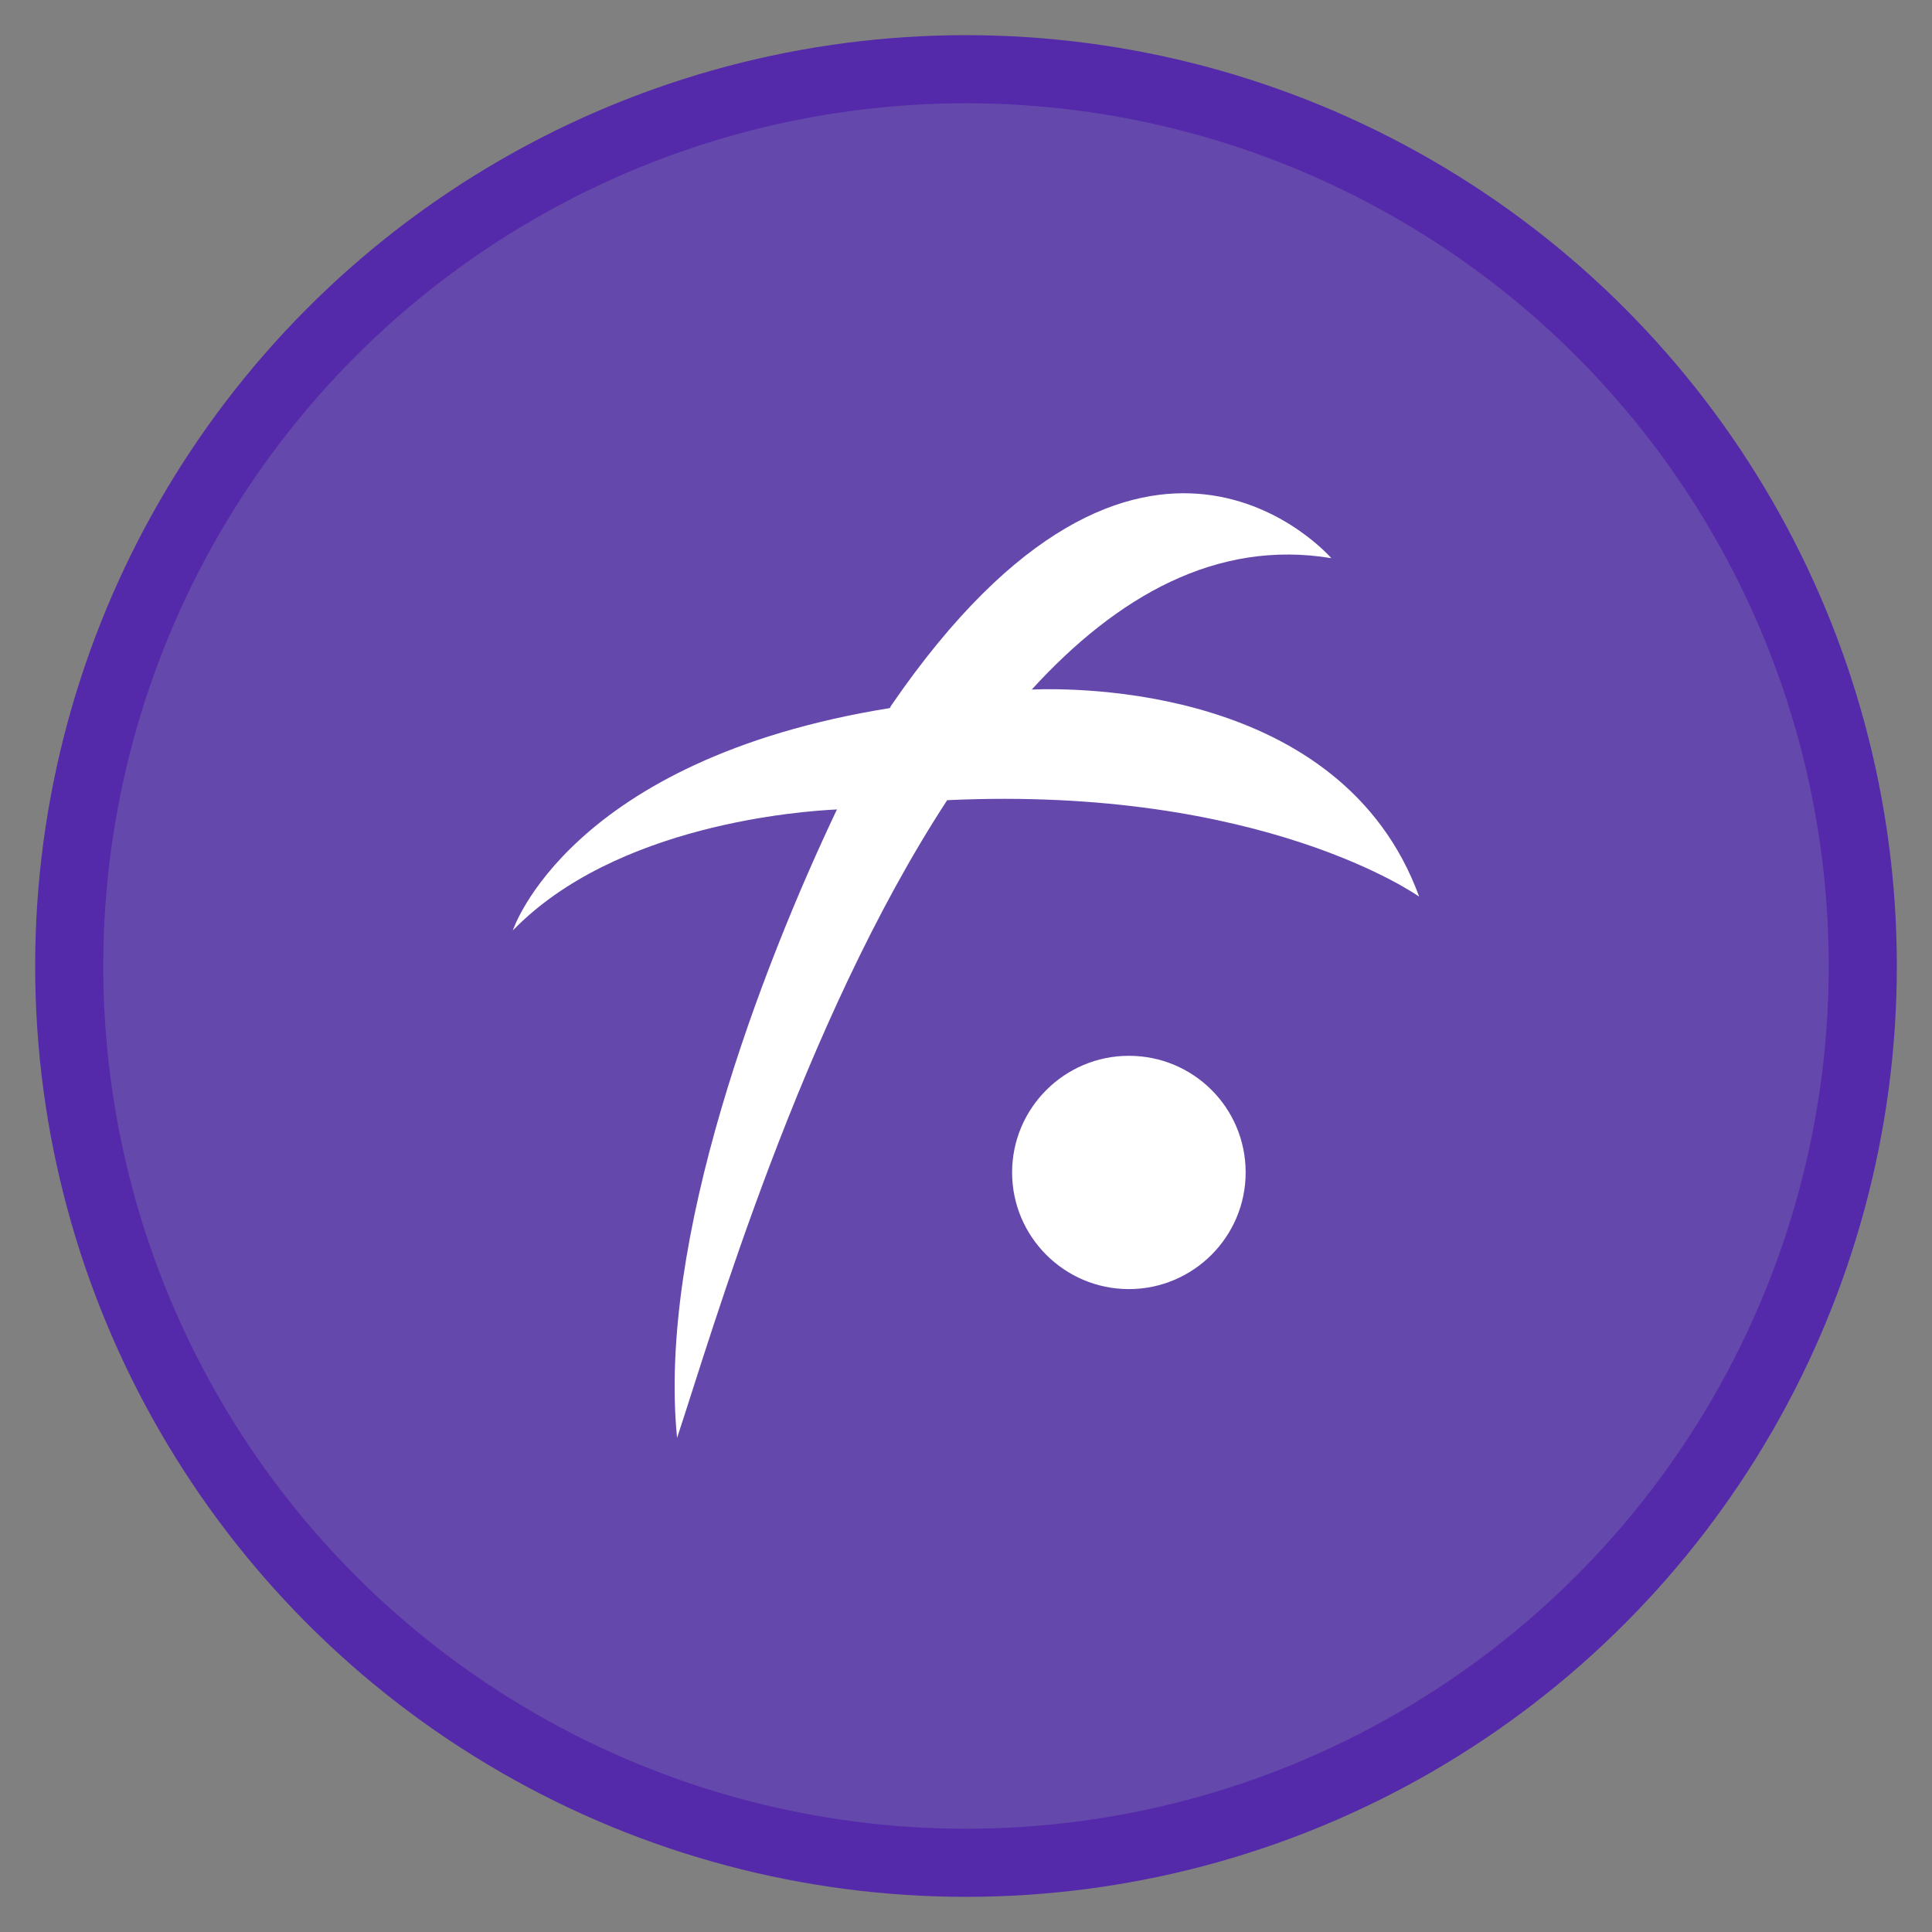
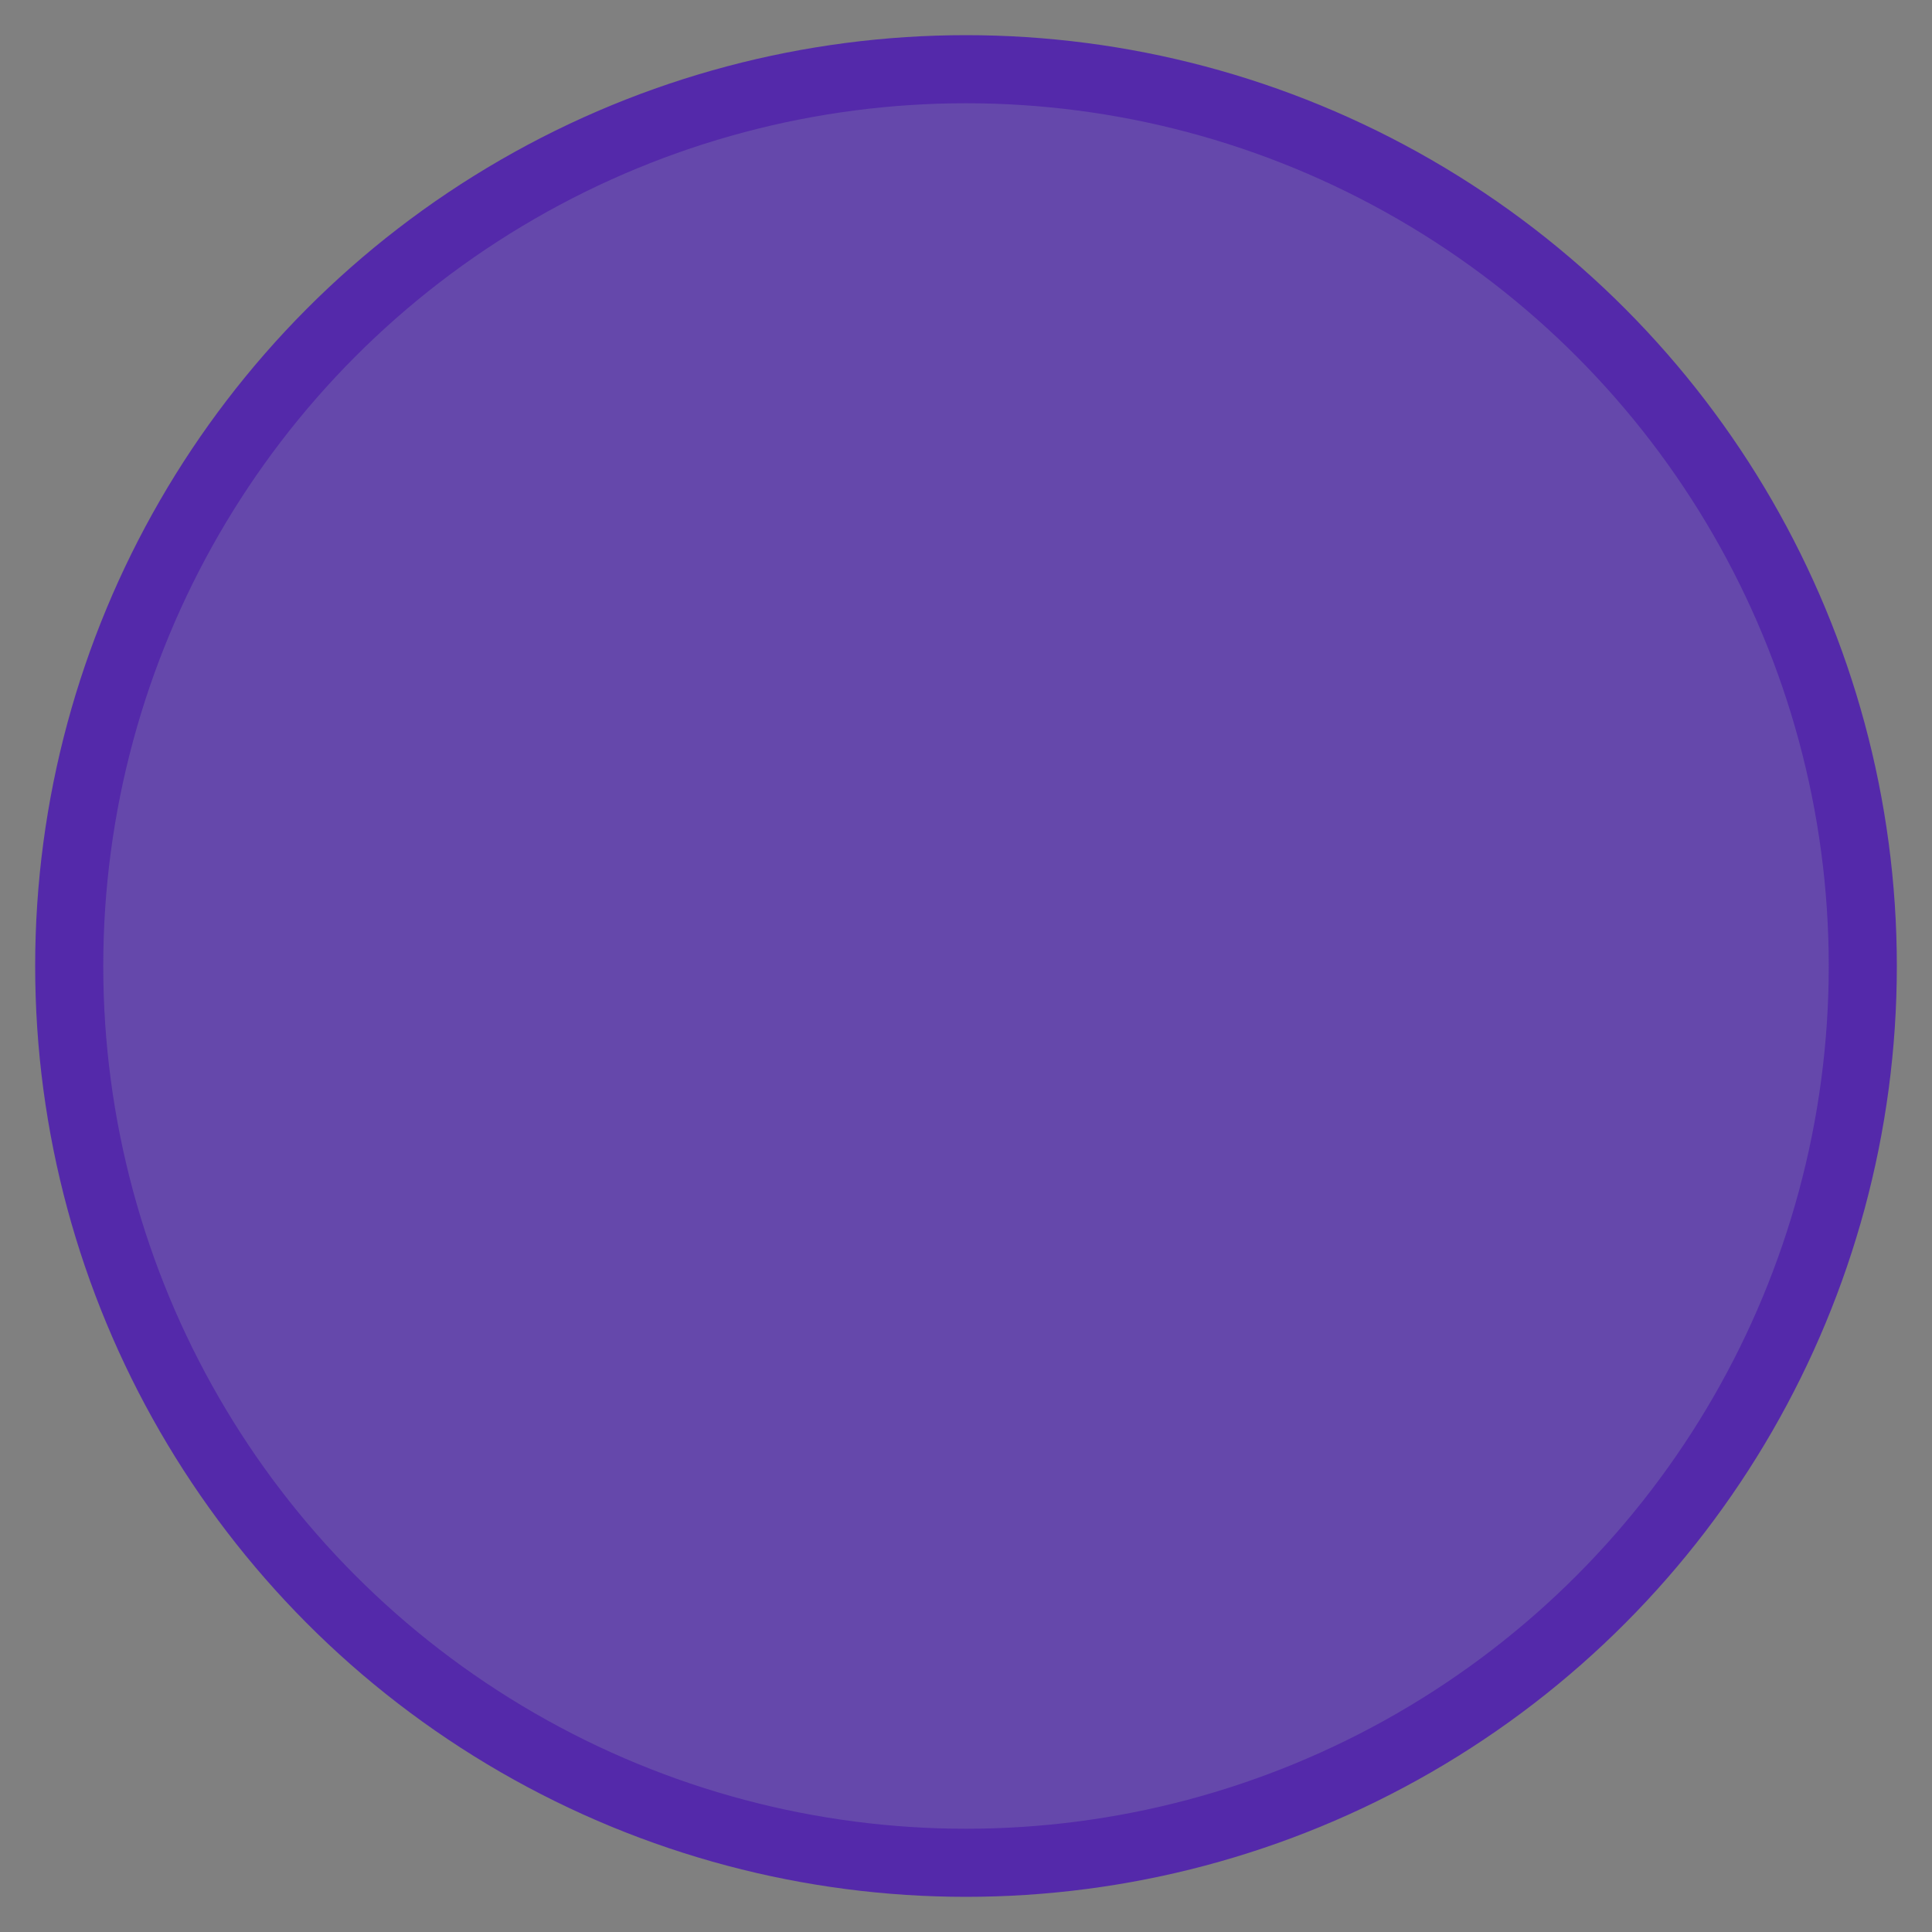
<svg xmlns="http://www.w3.org/2000/svg" id="eEL4FrDtwYh1" viewBox="0 0 227 227" shape-rendering="geometricPrecision" text-rendering="geometricPrecision">
  <rect x="0" y="0" width="227" height="227" fill="#808080" stroke="none" />
  <circle r="105.368" transform="translate(113.5 113.5)" fill="#6548ab" stroke="#5429aa" stroke-width="8" />
-   <path d="M99.229,92.34C82.111,118.533,71.597,154.908,67.493,167.268c-2.308-23.311,9.873-55.075,18.785-73.839-4.103.192-25.966,1.729-38.083,14.217c0,0,6.54-20.045,44.302-26.129l.128-.256C122.181,38.161,144.364,63.906,144.364,63.906c-13.463-2.241-25.196,4.483-35.197,15.434c4.872-.192,36.416-.576,45.52,24.335c0,0-18.273-13.064-55.458-11.335ZM120.579,122.375c-7.566,0-13.721,6.148-13.721,13.705s6.155,13.705,13.721,13.705c7.565,0,13.72-6.148,13.72-13.705c0-7.621-6.155-13.705-13.72-13.705Z" transform="translate(12.059 1.677)" fill="#fff" />
</svg>